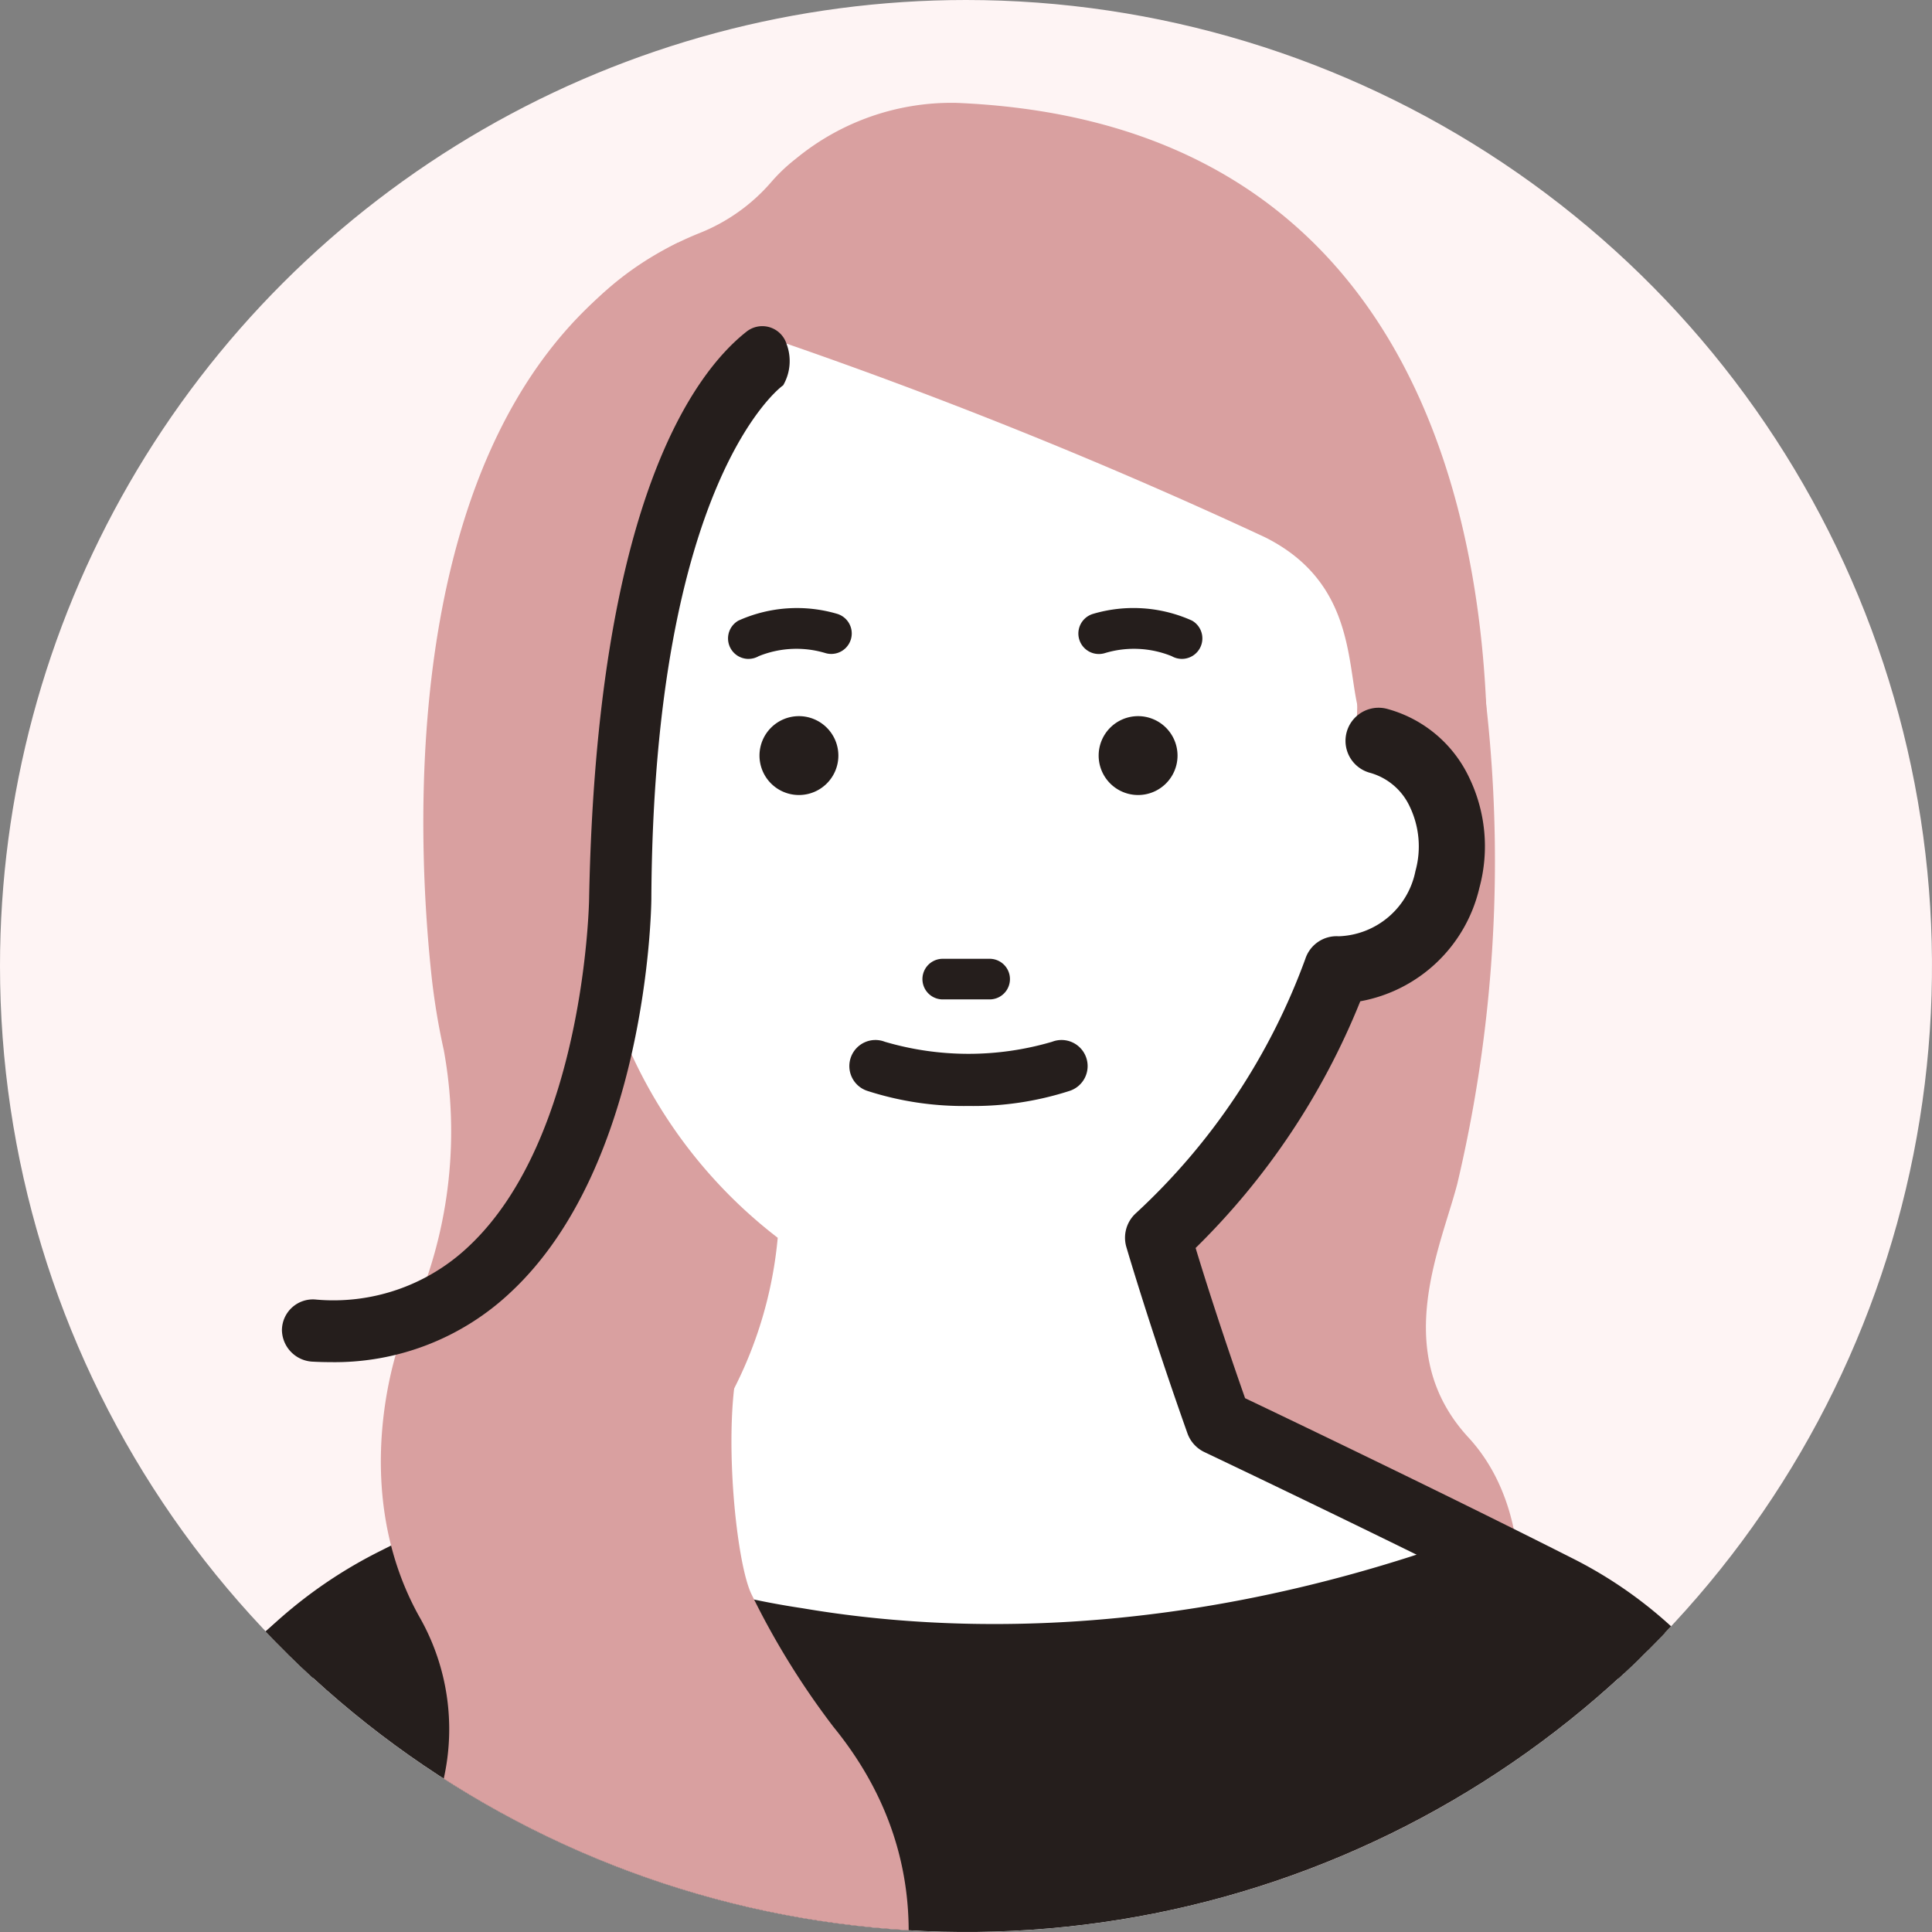
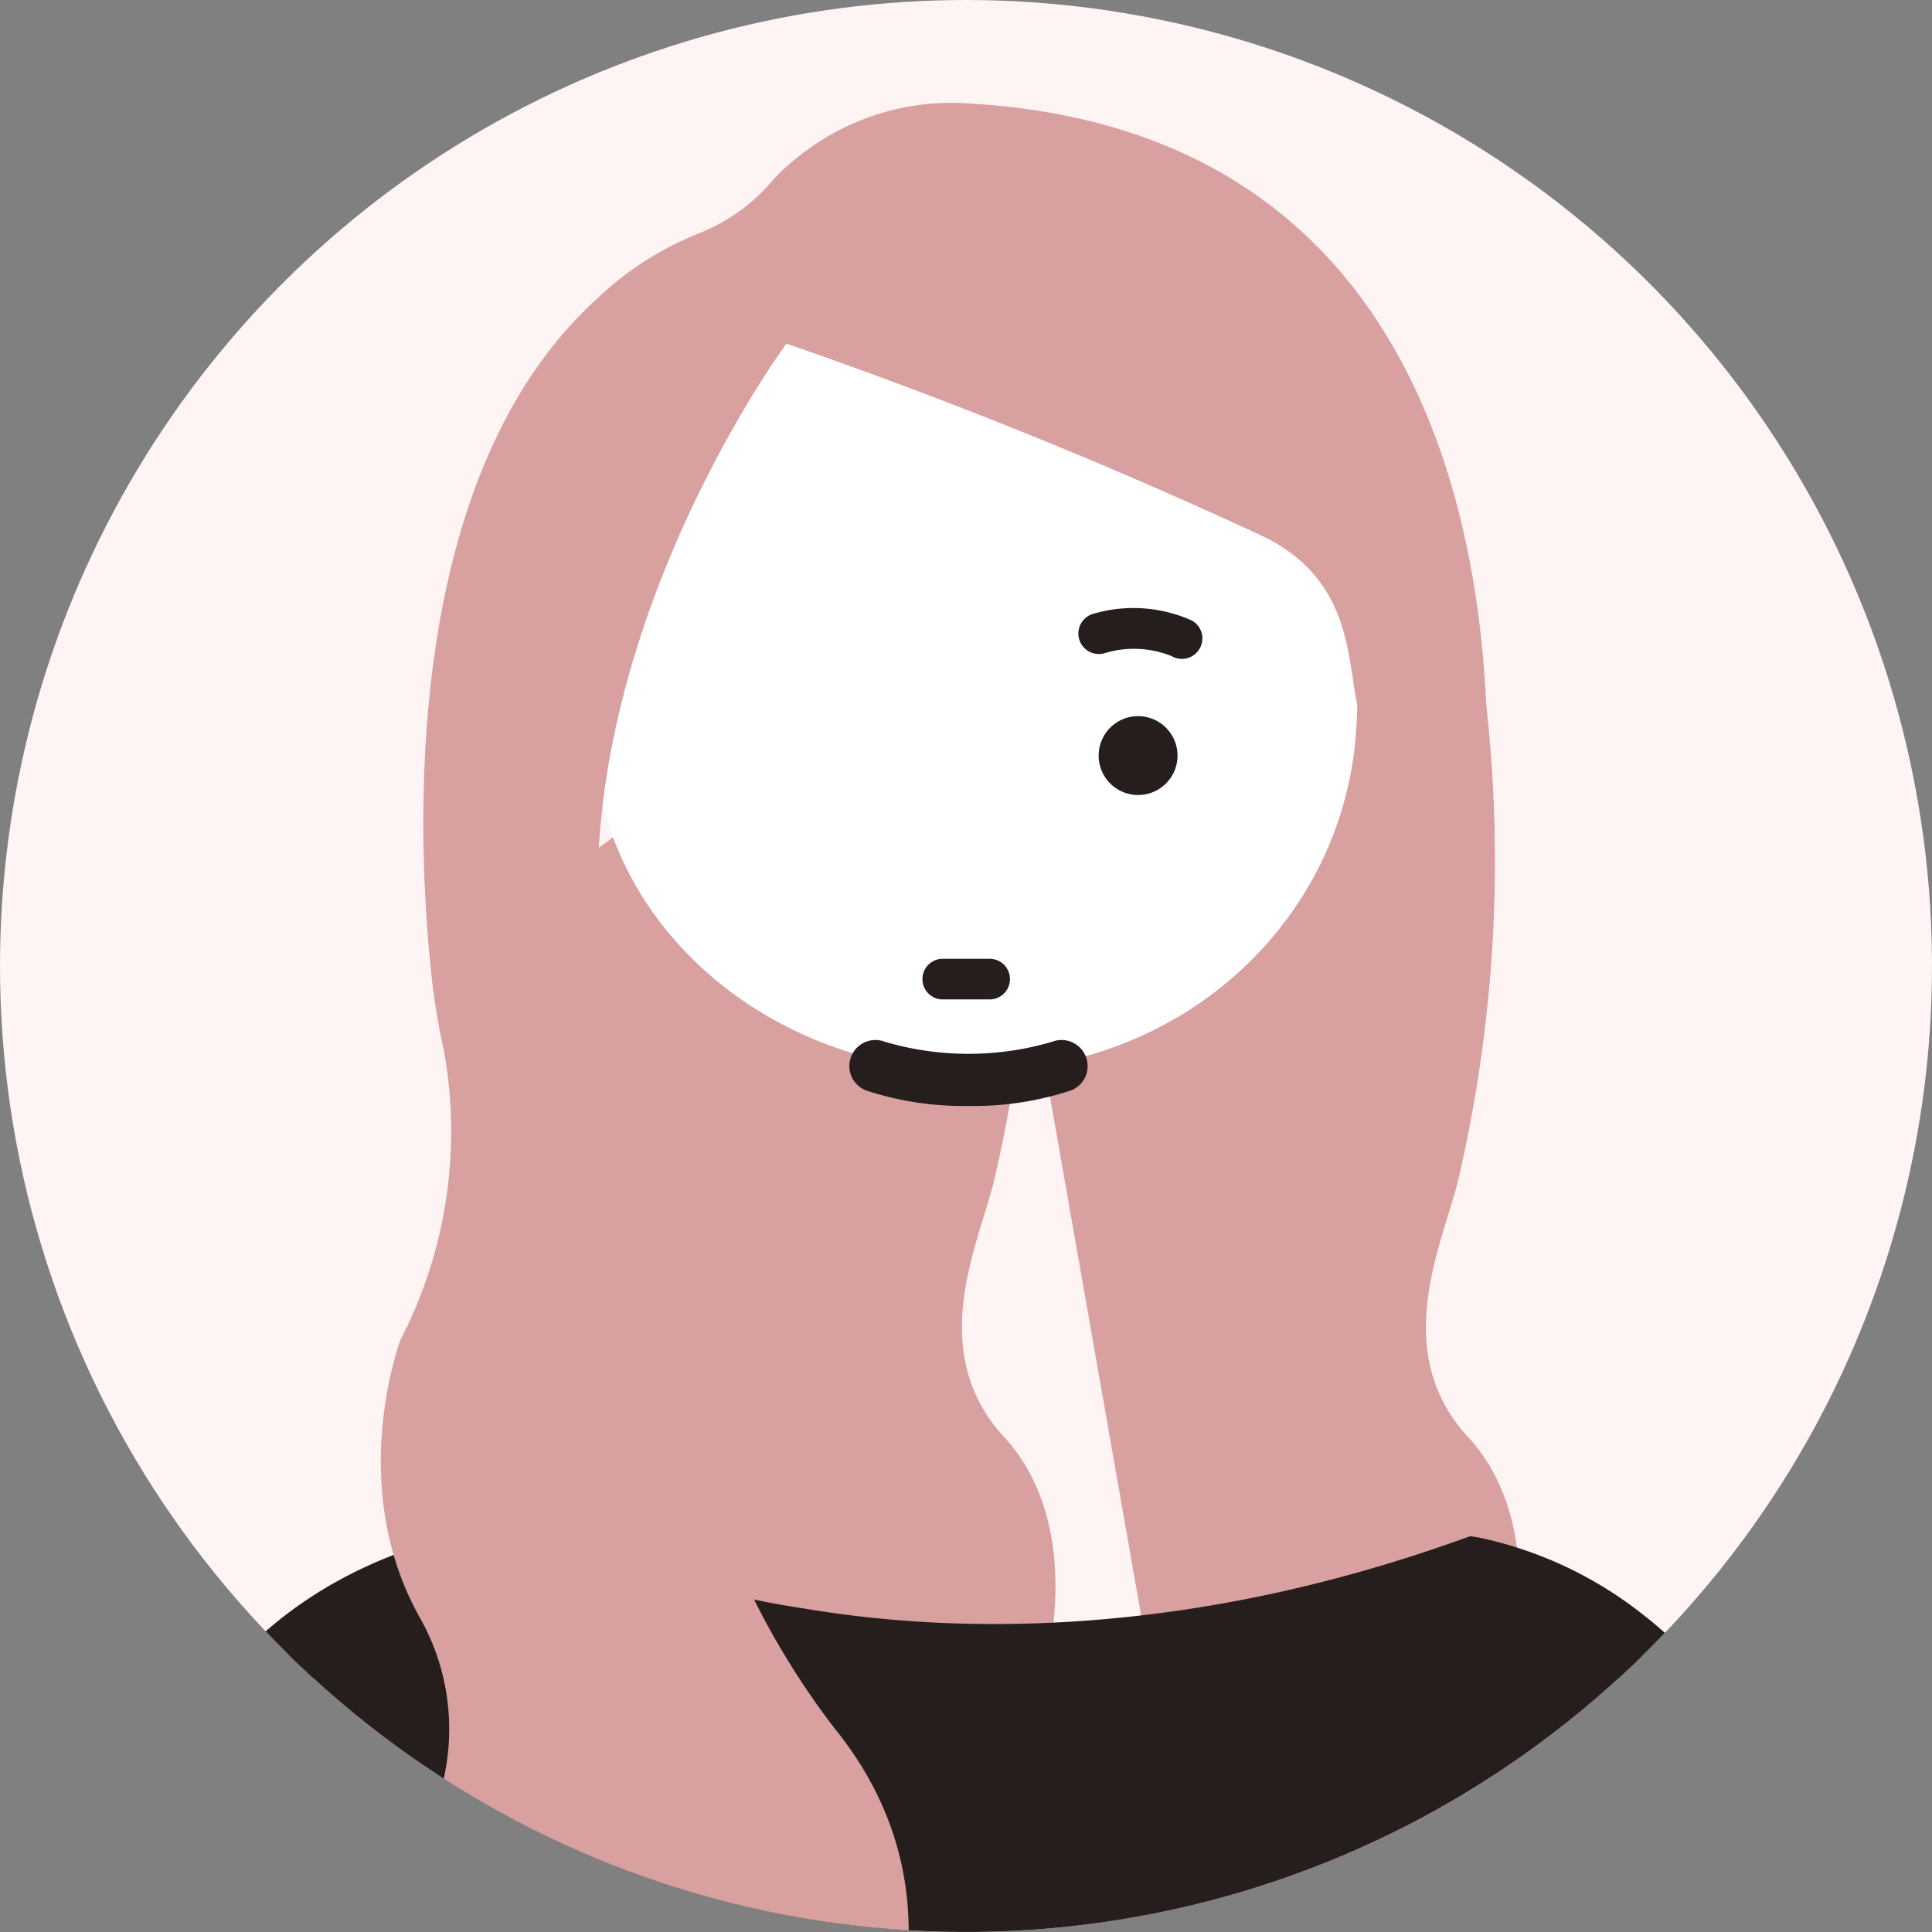
<svg xmlns="http://www.w3.org/2000/svg" width="80" height="80" viewBox="0 0 80 80">
  <rect x="0" y="0" width="80" height="80" fill="#808080" stroke="none" />
  <defs>
    <clipPath id="a">
      <path d="M552.769,569.783a40,40,0,1,0,40-40,40,40,0,0,0-40,40" fill="none" />
    </clipPath>
  </defs>
  <g transform="translate(-552.769 -529.783)" clip-path="url(#a)">
    <path d="M632.769,569.783a40,40,0,1,1-40-40,40,40,0,0,1,40,40" fill="#fef4f4" />
    <path d="M690.071,595.238a58.087,58.087,0,0,1-.19,25.89c-.694,2.679-2.776,7.005.46,10.511,6.476,7.016-3.216,25.77-11.864,16.987l-7.01-39.906Z" transform="translate(-76.767 -42.333)" fill="#d9a0a0" />
    <path d="M635.686,595.238a58.086,58.086,0,0,1-.19,25.89c-.694,2.679-2.776,7.005.46,10.511,6.476,7.016-3.216,25.77-11.864,16.987l-7.01-39.906Z" transform="translate(-41.594 -42.333)" fill="#d9a0a0" />
    <path d="M653.931,580.051c-.482,7.8-7.069,14.155-15.789,14.155s-15.789-6.337-15.789-14.155,3.076-19.237,11.8-19.237,20.688,4.537,19.781,19.237" transform="translate(-45.004 -20.069)" fill="#fff" />
    <path d="M623.543,551.805a208.98,208.98,0,0,1,19.812,8.017c4.853,2.427,2.795,7.432,4.7,8.43.87.456-.881-.587-.83.339.136,2.45,3.555,8.286,5.007,5.745,0,0,4.754-31.424-21.671-32.5a10.141,10.141,0,0,0-6.623,2.309,7.138,7.138,0,0,0-1.02.964,7.653,7.653,0,0,1-3,2.129c-.278.112-.572.242-.877.39-3.913,1.905-9.571,6.947-6.121,19.763,2.722,7.622,2.642.38,2.642.38.272-2.723.635-9.3,7.985-15.97" transform="translate(-38.208 -7.794)" fill="#d9a0a0" />
-     <path d="M578.716,616.622a3.943,3.943,0,0,0-2.522,2.121,5.2,5.2,0,0,0-.329,3.617,4.686,4.686,0,0,0,4.585,3.719A20.22,20.22,0,0,0,587.74,637.2a17.19,17.19,0,0,1-2.888,8.076s-6.774,3.009-13.007,6.148a18.009,18.009,0,0,0-9.477,12.2l-5.32,26.811,38.279,24.635.677,1.225,38.28-25.86-5.452-27.41a16.739,16.739,0,0,0-8.8-11.326c-6.346-3.209-14.049-6.866-14.049-6.866-1.551-4.369-2.5-7.635-2.5-7.635a28.084,28.084,0,0,0,7.4-11.116,4.686,4.686,0,0,0,4.585-3.719,5.2,5.2,0,0,0-.33-3.617,3.943,3.943,0,0,0-2.521-2.121Z" transform="translate(-2.767 -56.163)" fill="#fff" />
-     <path d="M581.84,641.277c-1.624.774-7.785,3.721-13.12,6.408a19.316,19.316,0,0,0-10.2,13.159l-5.32,26.811a1.371,1.371,0,0,0,.6,1.419l37.989,24.448.509.922a1.37,1.37,0,0,0,1.967.473l38.28-25.86a1.371,1.371,0,0,0,.577-1.4l-5.458-27.438a18.047,18.047,0,0,0-9.515-12.253c-5.35-2.706-11.732-5.761-13.565-6.635-.976-2.78-1.7-5.067-2.048-6.22a29.965,29.965,0,0,0,6.818-10.215,6.2,6.2,0,0,0,4.933-4.7,6.551,6.551,0,0,0-.428-4.573,5.281,5.281,0,0,0-3.4-2.837,1.37,1.37,0,0,0-.692,2.652,2.579,2.579,0,0,1,1.64,1.405,3.812,3.812,0,0,1,.231,2.661,3.357,3.357,0,0,1-3.174,2.7,1.362,1.362,0,0,0-1.385.936,26.864,26.864,0,0,1-7.011,10.527,1.37,1.37,0,0,0-.4,1.405c.01.033.982,3.354,2.528,7.71a1.368,1.368,0,0,0,.7.779c.077.037,7.761,3.687,14.018,6.851a15.3,15.3,0,0,1,8.07,10.37l5.275,26.517-36.286,24.513a1.376,1.376,0,0,0-.407-.4l-37.5-24.131,5.132-25.867a16.572,16.572,0,0,1,8.755-11.274c6.146-3.1,10.912-5.792,10.985-5.826a4.933,4.933,0,0,0,1.213-1.078Z" transform="translate(-0.259 -53.652)" fill="#251e1c" />
-     <path d="M645.06,615.361a1.633,1.633,0,1,1-1.633-1.633,1.634,1.634,0,0,1,1.633,1.633" transform="translate(-57.576 -54.291)" fill="#251e1c" />
    <path d="M684.818,615.361a1.633,1.633,0,1,1-1.633-1.633,1.634,1.634,0,0,1,1.633,1.633" transform="translate(-83.29 -54.291)" fill="#251e1c" />
    <path d="M663.651,643.854h-2a.841.841,0,0,1,0-1.681h2a.841.841,0,0,1,0,1.681" transform="translate(-69.874 -72.688)" fill="#251e1c" />
    <path d="M657.321,654.444a12.959,12.959,0,0,1-4.182-.623,1.08,1.08,0,1,1,.721-2.035,12.256,12.256,0,0,0,6.922,0,1.08,1.08,0,1,1,.721,2.035,12.957,12.957,0,0,1-4.182.623" transform="translate(-64.449 -78.865)" fill="#251e1c" />
    <path d="M683.465,603.145a.846.846,0,0,1-.42-.112,4.158,4.158,0,0,0-2.775-.125.848.848,0,0,1-.485-1.626,5.9,5.9,0,0,1,4.1.278.848.848,0,0,1-.421,1.585" transform="translate(-81.757 -46.079)" fill="#251e1c" />
-     <path d="M680.03,603.145a.846.846,0,0,0,.42-.112,4.158,4.158,0,0,1,2.775-.125.848.848,0,0,0,.485-1.625,5.9,5.9,0,0,0-4.1.278.848.848,0,0,0,.421,1.585" transform="translate(-96.266 -46.079)" fill="#251e1c" />
    <path d="M631.972,730.6l2.831,13.751H560.788l3.235-15.369C565.641,712.4,580.2,712.4,580.2,712.4s15.369,8.9,38.755.5c0,0,12.206,1.932,13.014,17.705" transform="translate(-5.186 -118.11)" fill="#251e1c" />
    <path d="M633.405,743.228H556.052l3.565-16.933c.912-9.109,5.61-13.455,9.4-15.5a18.744,18.744,0,0,1,8.127-2.235h.365l.315.183a34.193,34.193,0,0,0,10.3,3.259c5.986,1.02,15.584,1.35,27.321-2.867l.328-.117.343.054a16.362,16.362,0,0,1,6.826,3.208c3.087,2.4,6.858,7.071,7.326,15.665ZM559.4,740.514h70.677l-2.516-12.221-.005-.1c-.678-13.212-9.7-15.946-11.557-16.37-21.849,7.719-36.68.786-39.184-.531-2.1.114-13.139,1.38-14.5,15.346l-.023.148Z" transform="translate(-2.123 -115.625)" fill="#251e1c" />
    <path d="M606.508,597.941c-10.033-16.254,4.253-35.52,4.253-35.52l-4.506-4.173c-11.768,6.064-10.866,24.242-10.174,30.511a28.566,28.566,0,0,0,.492,2.924,18.777,18.777,0,0,1-1.794,11.988s-2.271,5.987.774,11.457a9.373,9.373,0,0,1-2.85,12.409q-.3.2-.62.4l6.741,9.707,13.212,1.078s8.052-9.966.67-19.023a32.649,32.649,0,0,1-3.406-5.518c-.728-1.561-1.306-8.347-.2-10.543.537-1.066-.555-1.321-.3-2.487.666-3.026-.058.412-2.294-3.211" transform="translate(-25.426 -18.41)" fill="#d9a0a0" />
-     <path d="M606.712,568.733h0a1.053,1.053,0,0,0-1.647-.5c-2.146,1.686-6.206,7.039-6.524,23.47,0,.1-.163,9.91-5,14.425a8.139,8.139,0,0,1-6.356,2.185,1.283,1.283,0,0,0-1.364,1.276,1.333,1.333,0,0,0,1.286,1.3q.358.019.708.019a10.615,10.615,0,0,0,7.485-2.9c5.634-5.261,5.815-15.835,5.818-16.271.087-17.363,5.4-21.252,5.457-21.275a2.005,2.005,0,0,0,.135-1.732" transform="translate(-21.378 -24.722)" fill="#251e1c" />
  </g>
</svg>